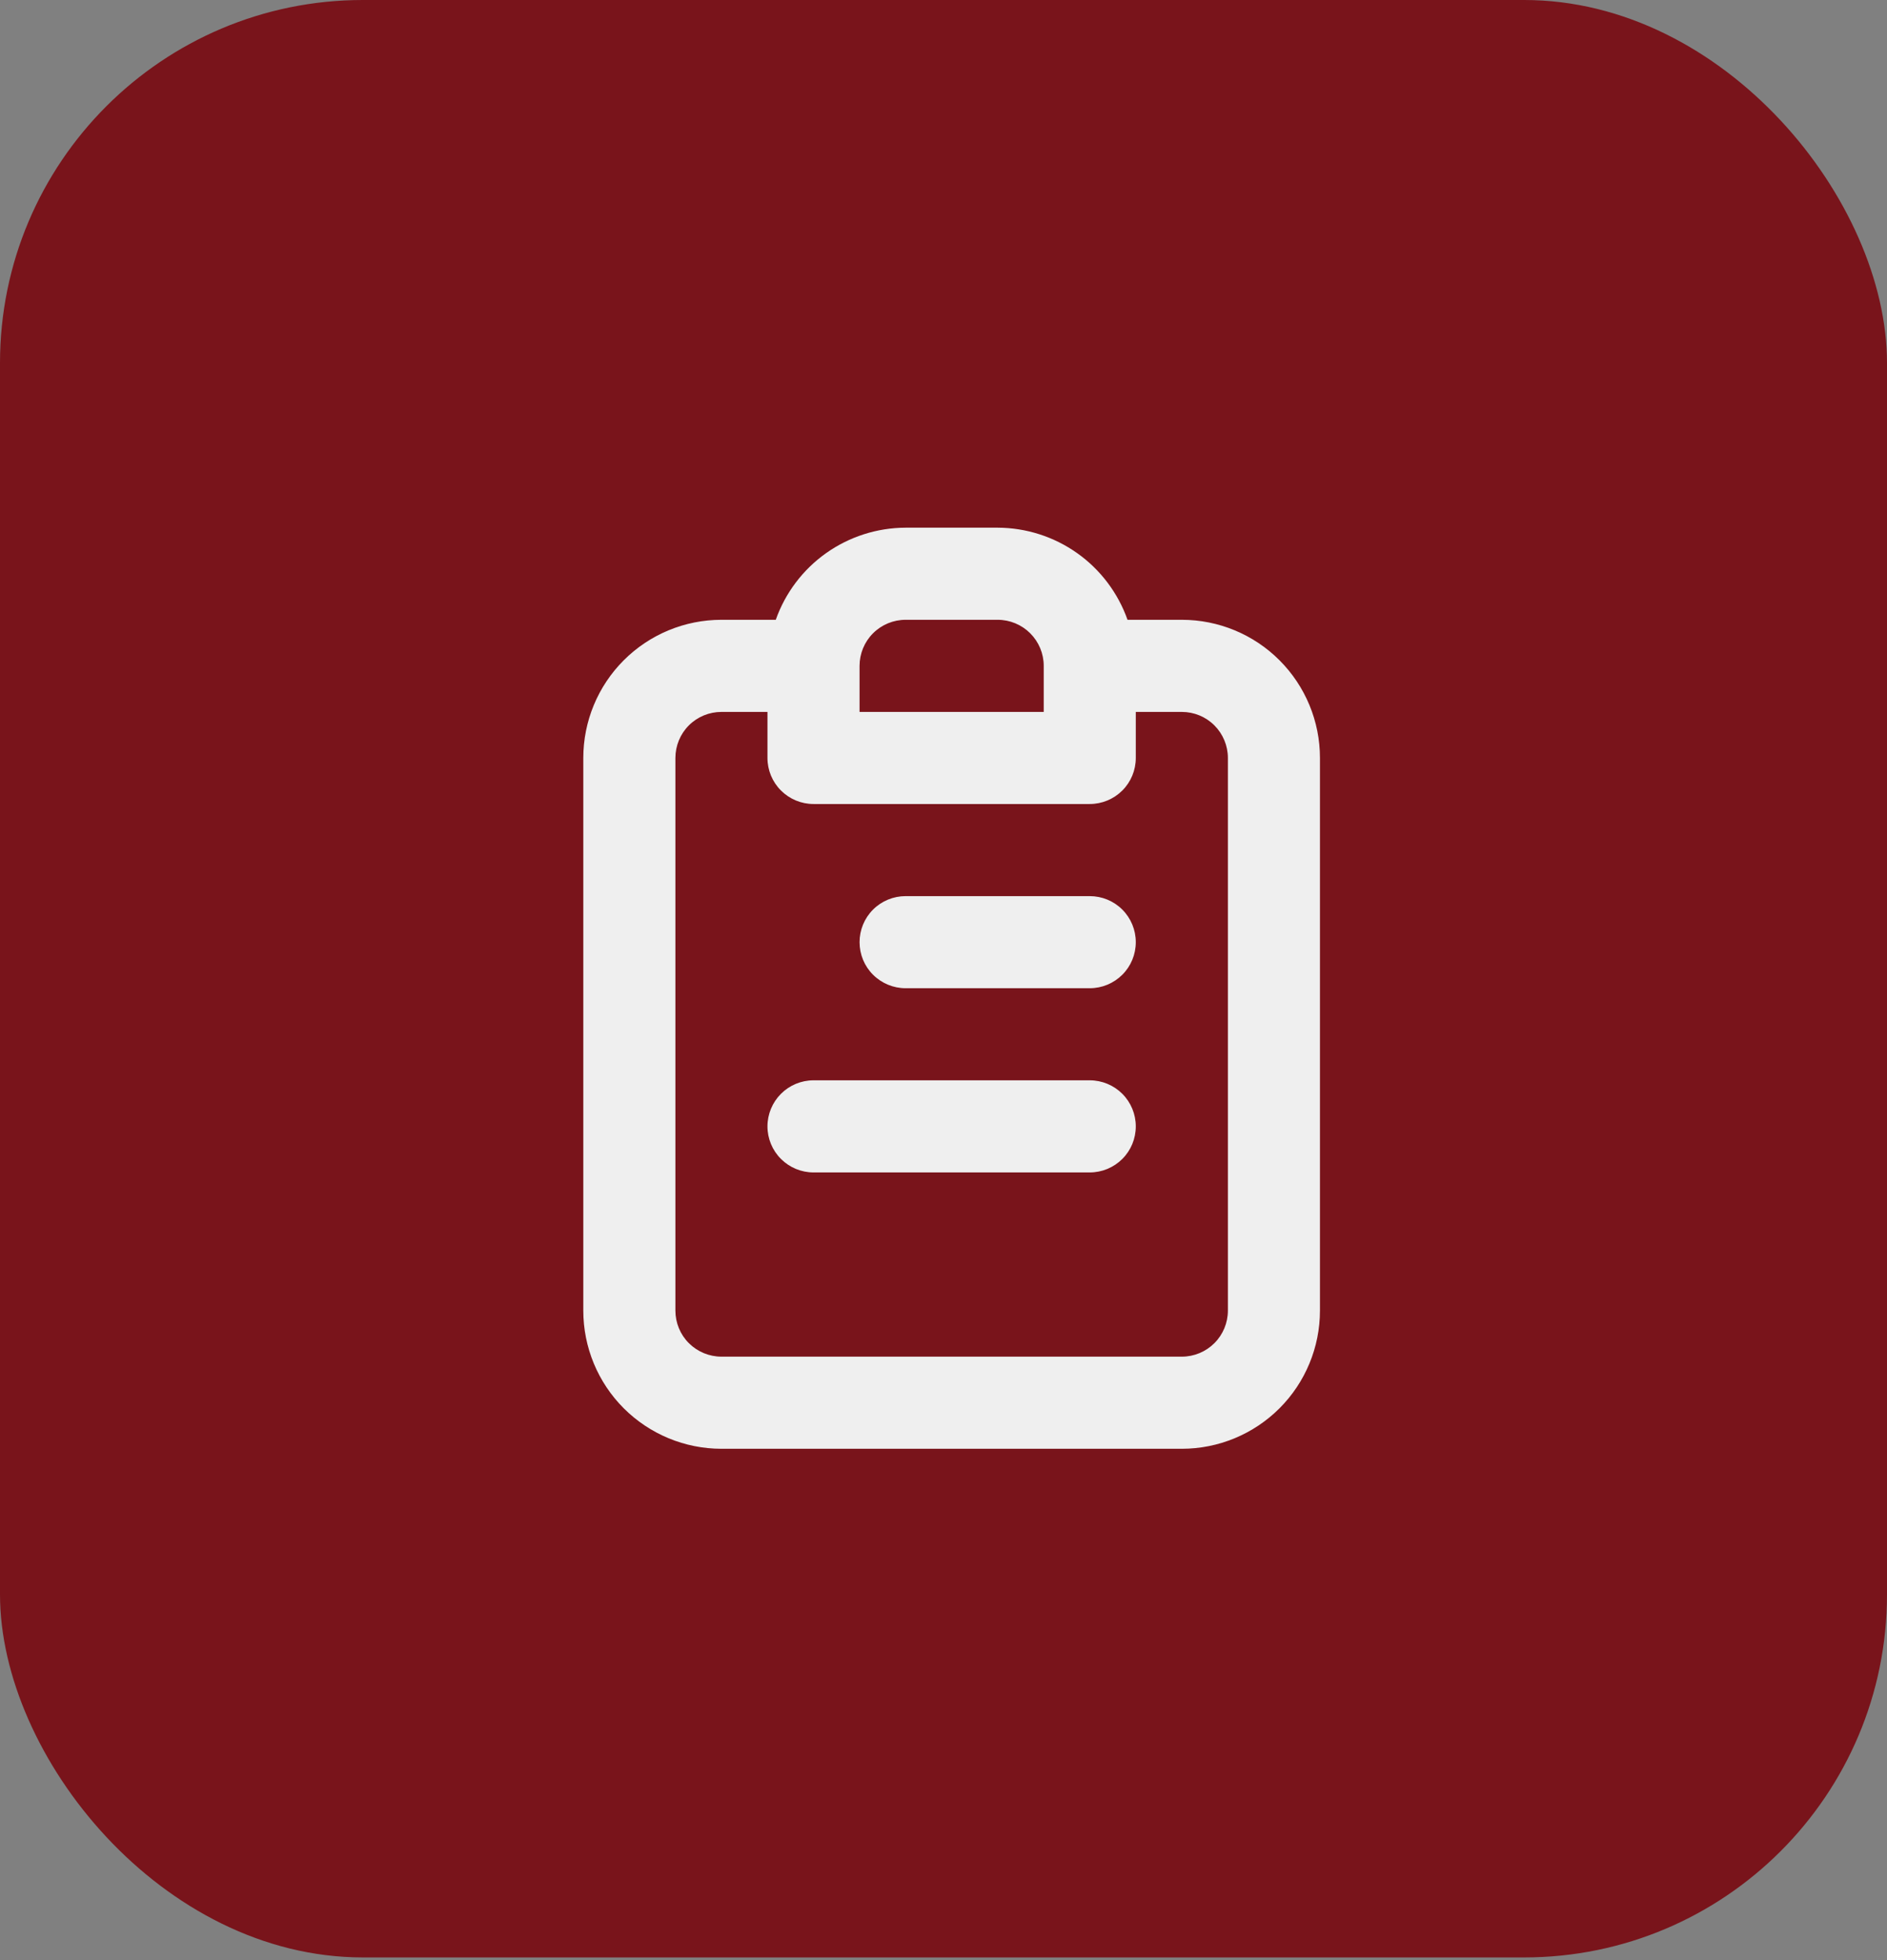
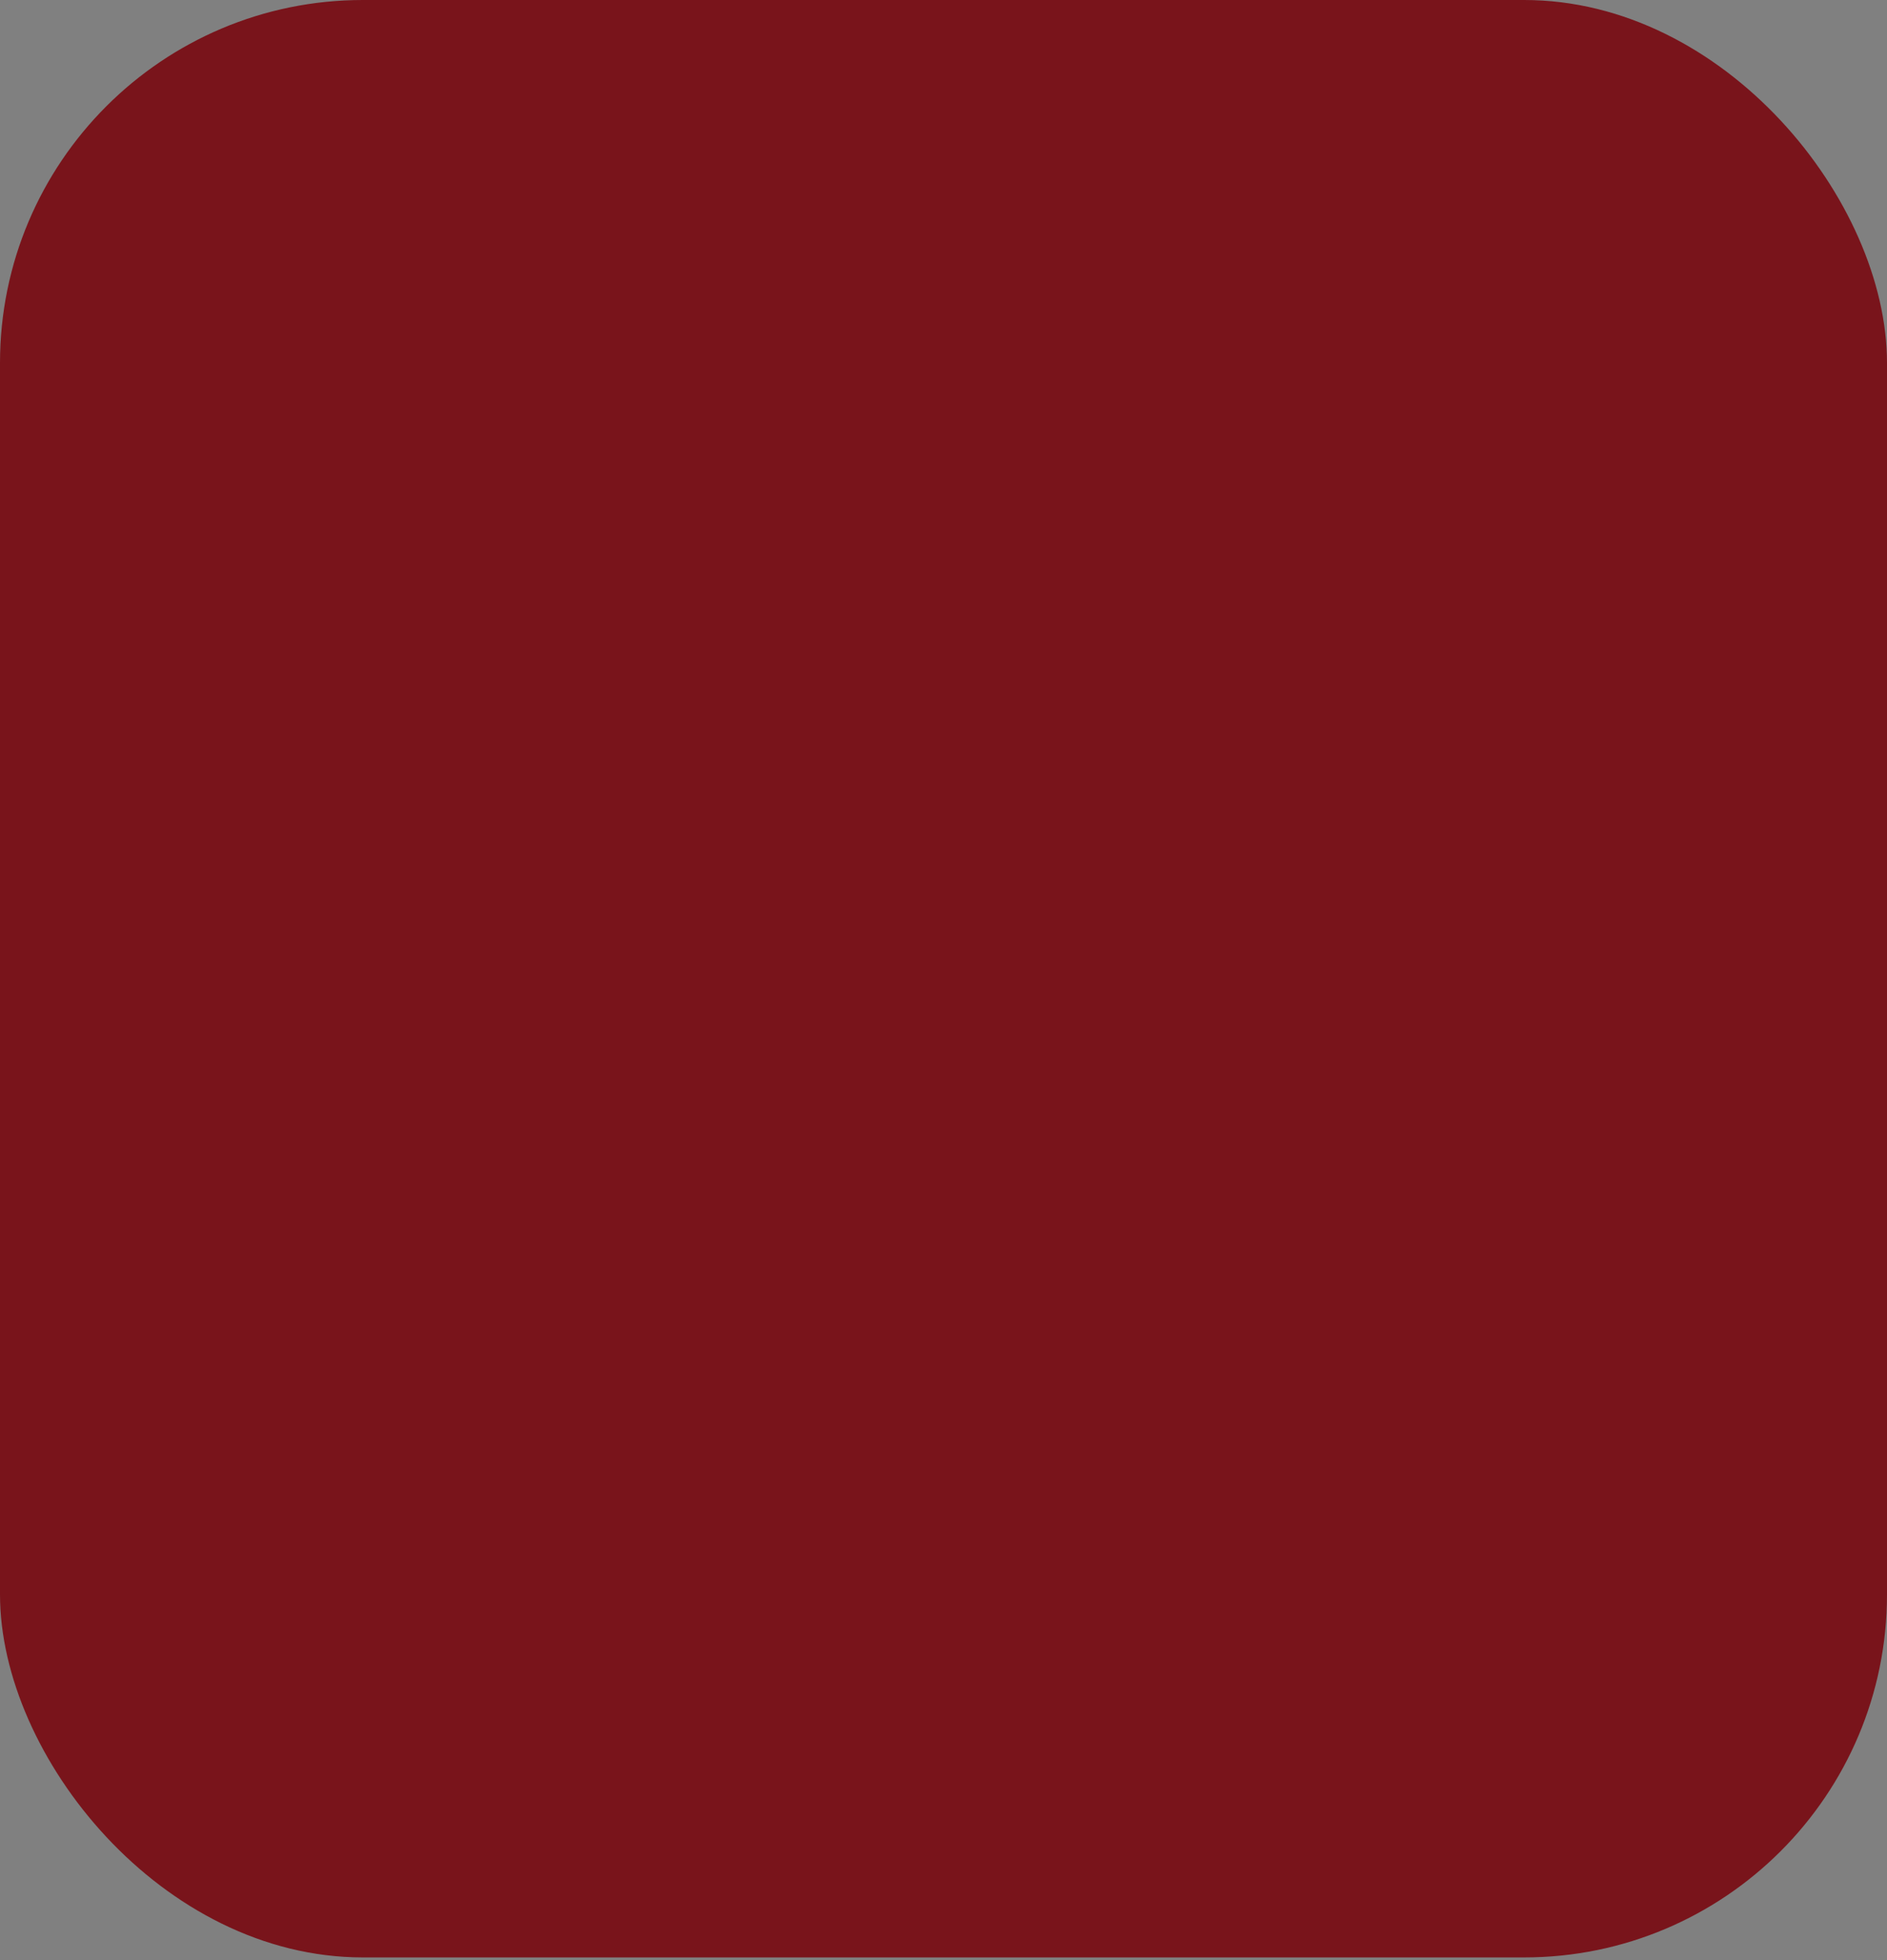
<svg xmlns="http://www.w3.org/2000/svg" width="52" height="54" viewBox="0 0 52 54" fill="none">
  <rect x="0" y="0" width="52" height="54" fill="#808080" stroke="none" />
  <rect width="52" height="53.926" rx="10" fill="#79141B" />
-   <path d="M30.03 29.762H22.418C22.081 29.762 21.759 29.896 21.521 30.134C21.283 30.372 21.149 30.695 21.149 31.031C21.149 31.368 21.283 31.691 21.521 31.928C21.759 32.166 22.081 32.3 22.418 32.3H30.03C30.367 32.3 30.69 32.166 30.928 31.928C31.166 31.691 31.299 31.368 31.299 31.031C31.299 30.695 31.166 30.372 30.928 30.134C30.69 29.896 30.367 29.762 30.03 29.762ZM30.03 24.688H24.956C24.619 24.688 24.296 24.821 24.058 25.059C23.82 25.297 23.687 25.62 23.687 25.956C23.687 26.293 23.82 26.616 24.058 26.853C24.296 27.091 24.619 27.225 24.956 27.225H30.03C30.367 27.225 30.69 27.091 30.928 26.853C31.166 26.616 31.299 26.293 31.299 25.956C31.299 25.62 31.166 25.297 30.928 25.059C30.69 24.821 30.367 24.688 30.03 24.688ZM32.568 17.075H31.071C30.809 16.335 30.325 15.693 29.684 15.239C29.044 14.785 28.278 14.54 27.493 14.537H24.956C24.17 14.54 23.405 14.785 22.764 15.239C22.124 15.693 21.639 16.335 21.378 17.075H19.881C18.871 17.075 17.903 17.476 17.189 18.19C16.475 18.904 16.074 19.872 16.074 20.881V36.106C16.074 37.116 16.475 38.084 17.189 38.798C17.903 39.511 18.871 39.913 19.881 39.913H32.568C33.577 39.913 34.546 39.511 35.259 38.798C35.973 38.084 36.374 37.116 36.374 36.106V20.881C36.374 19.872 35.973 18.904 35.259 18.19C34.546 17.476 33.577 17.075 32.568 17.075ZM23.687 18.344C23.687 18.007 23.82 17.685 24.058 17.447C24.296 17.209 24.619 17.075 24.956 17.075H27.493C27.829 17.075 28.152 17.209 28.39 17.447C28.628 17.685 28.762 18.007 28.762 18.344V19.613H23.687V18.344ZM33.837 36.106C33.837 36.443 33.703 36.766 33.465 37.003C33.227 37.241 32.904 37.375 32.568 37.375H19.881C19.544 37.375 19.221 37.241 18.983 37.003C18.745 36.766 18.612 36.443 18.612 36.106V20.881C18.612 20.545 18.745 20.222 18.983 19.984C19.221 19.746 19.544 19.613 19.881 19.613H21.149V20.881C21.149 21.218 21.283 21.541 21.521 21.778C21.759 22.016 22.081 22.15 22.418 22.15H30.03C30.367 22.15 30.69 22.016 30.928 21.778C31.166 21.541 31.299 21.218 31.299 20.881V19.613H32.568C32.904 19.613 33.227 19.746 33.465 19.984C33.703 20.222 33.837 20.545 33.837 20.881V36.106Z" fill="#EFEFEF" />
</svg>